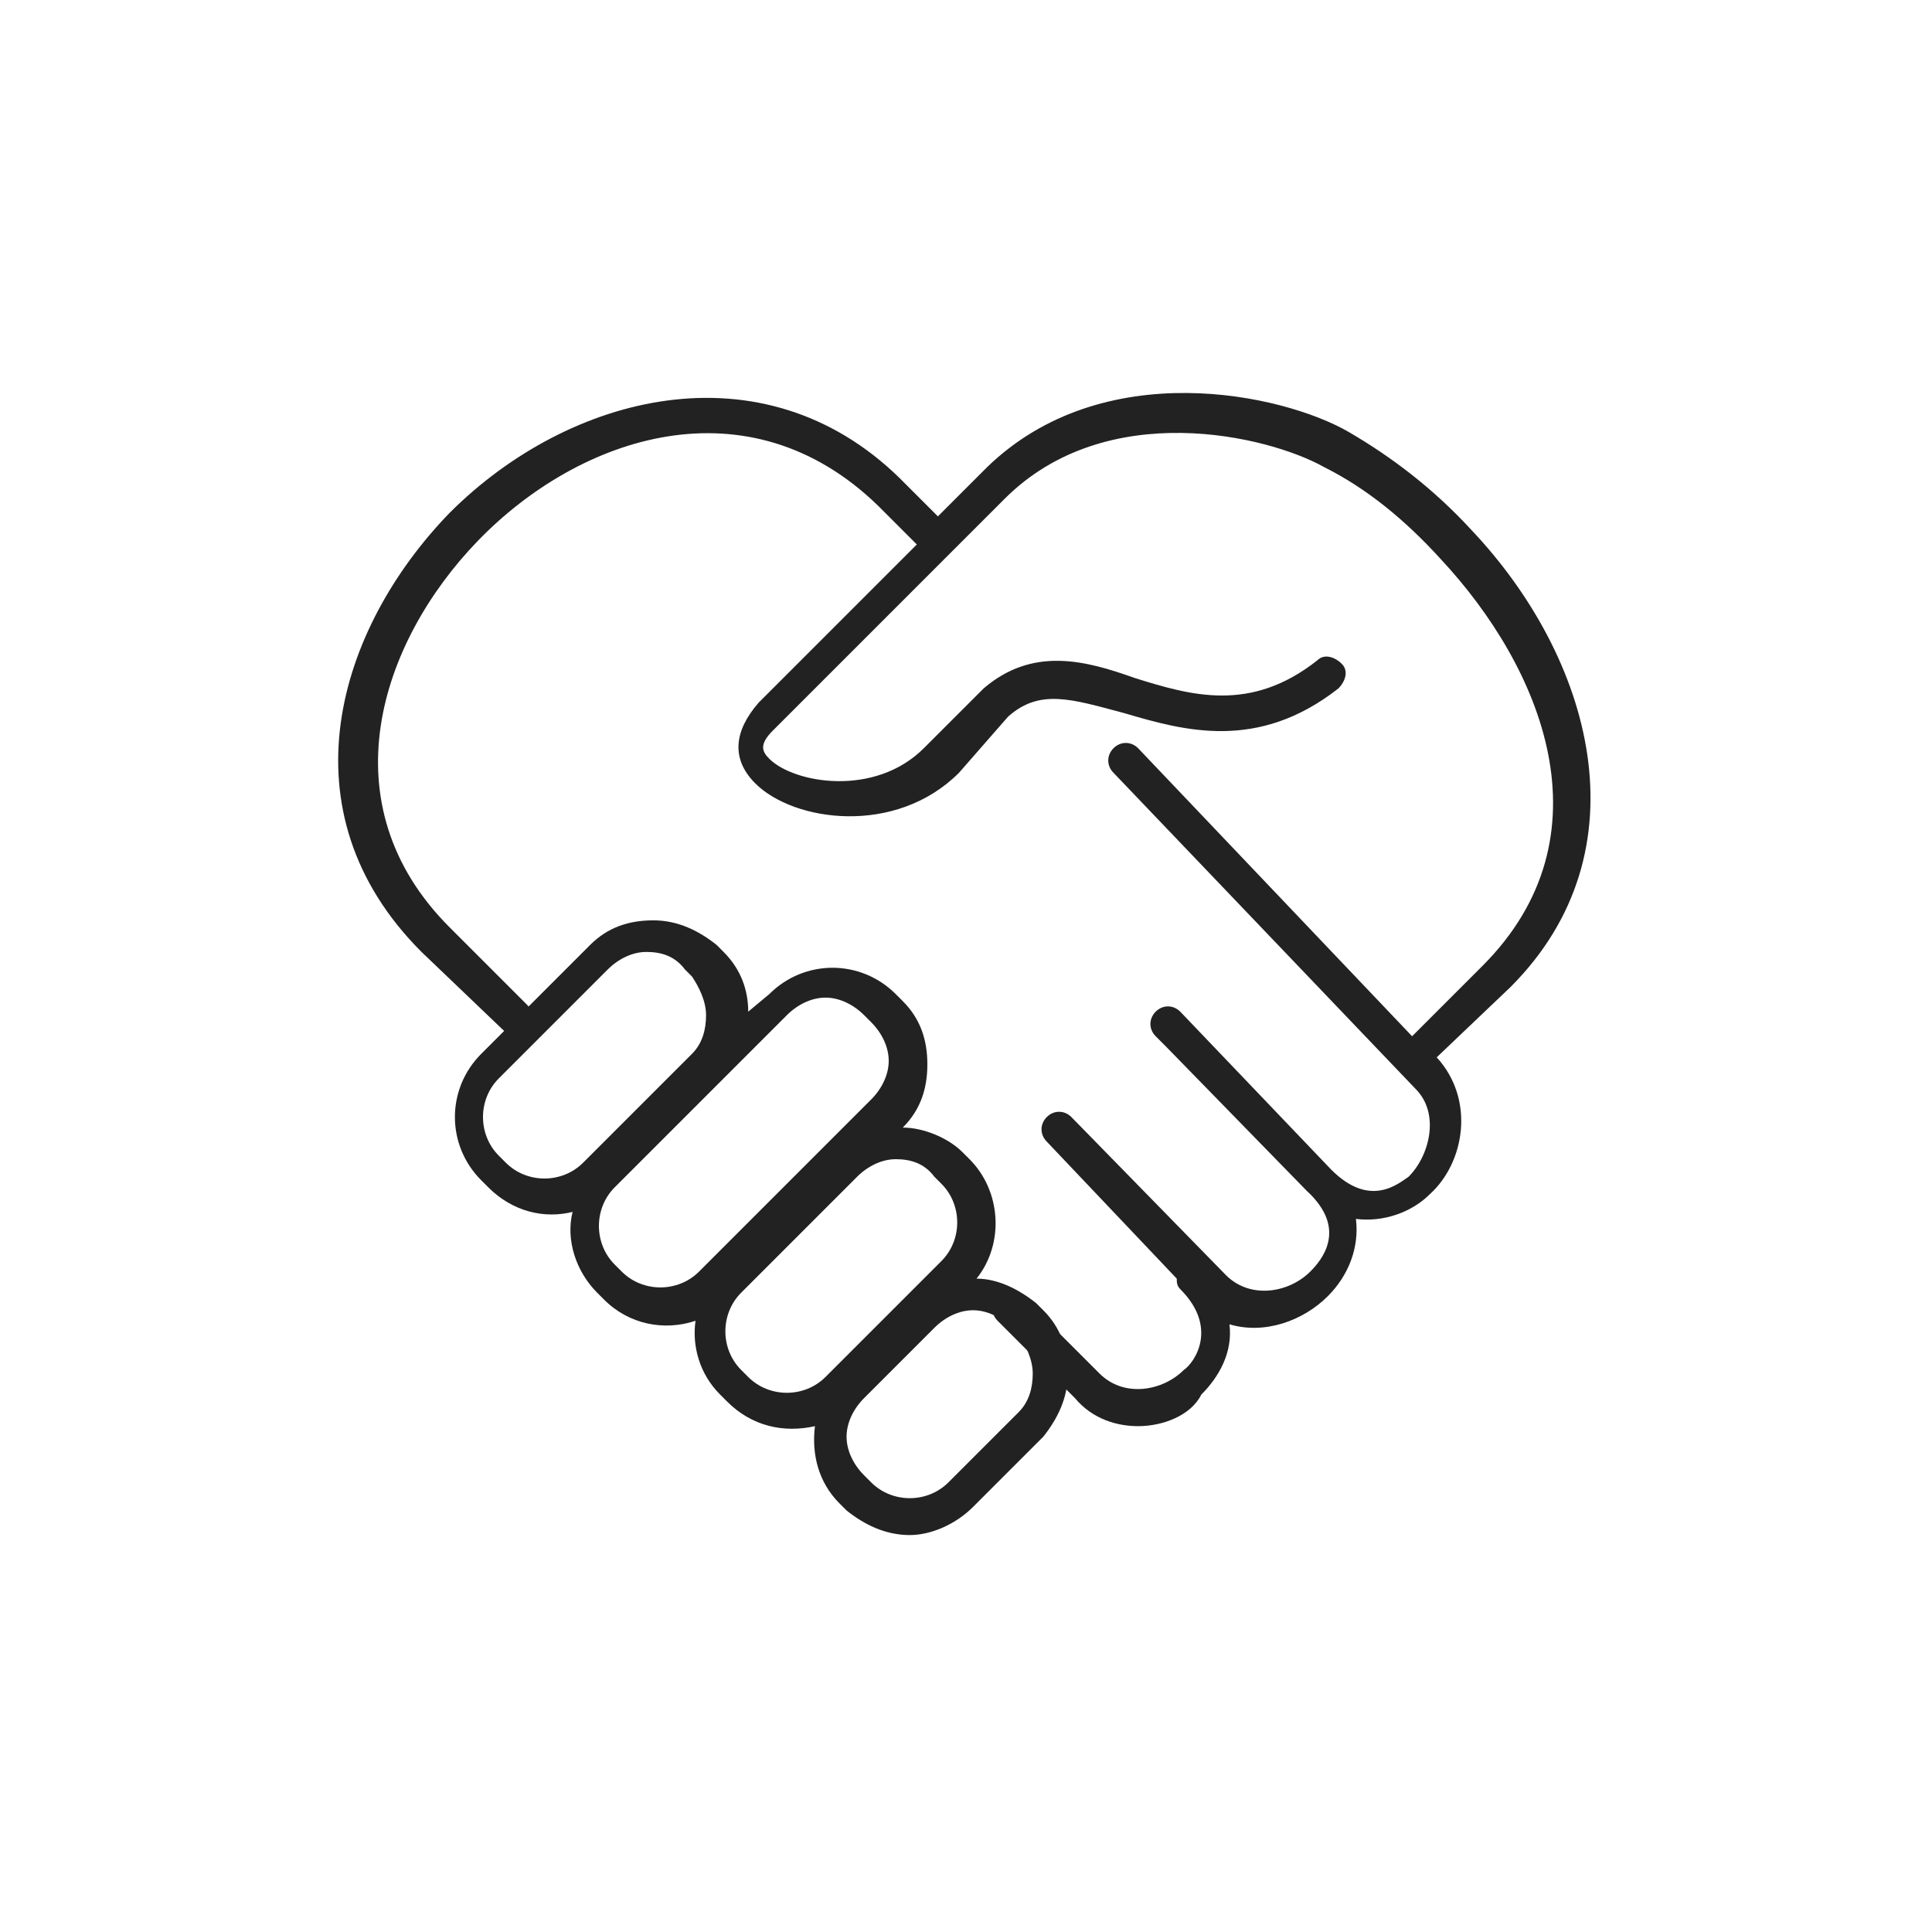
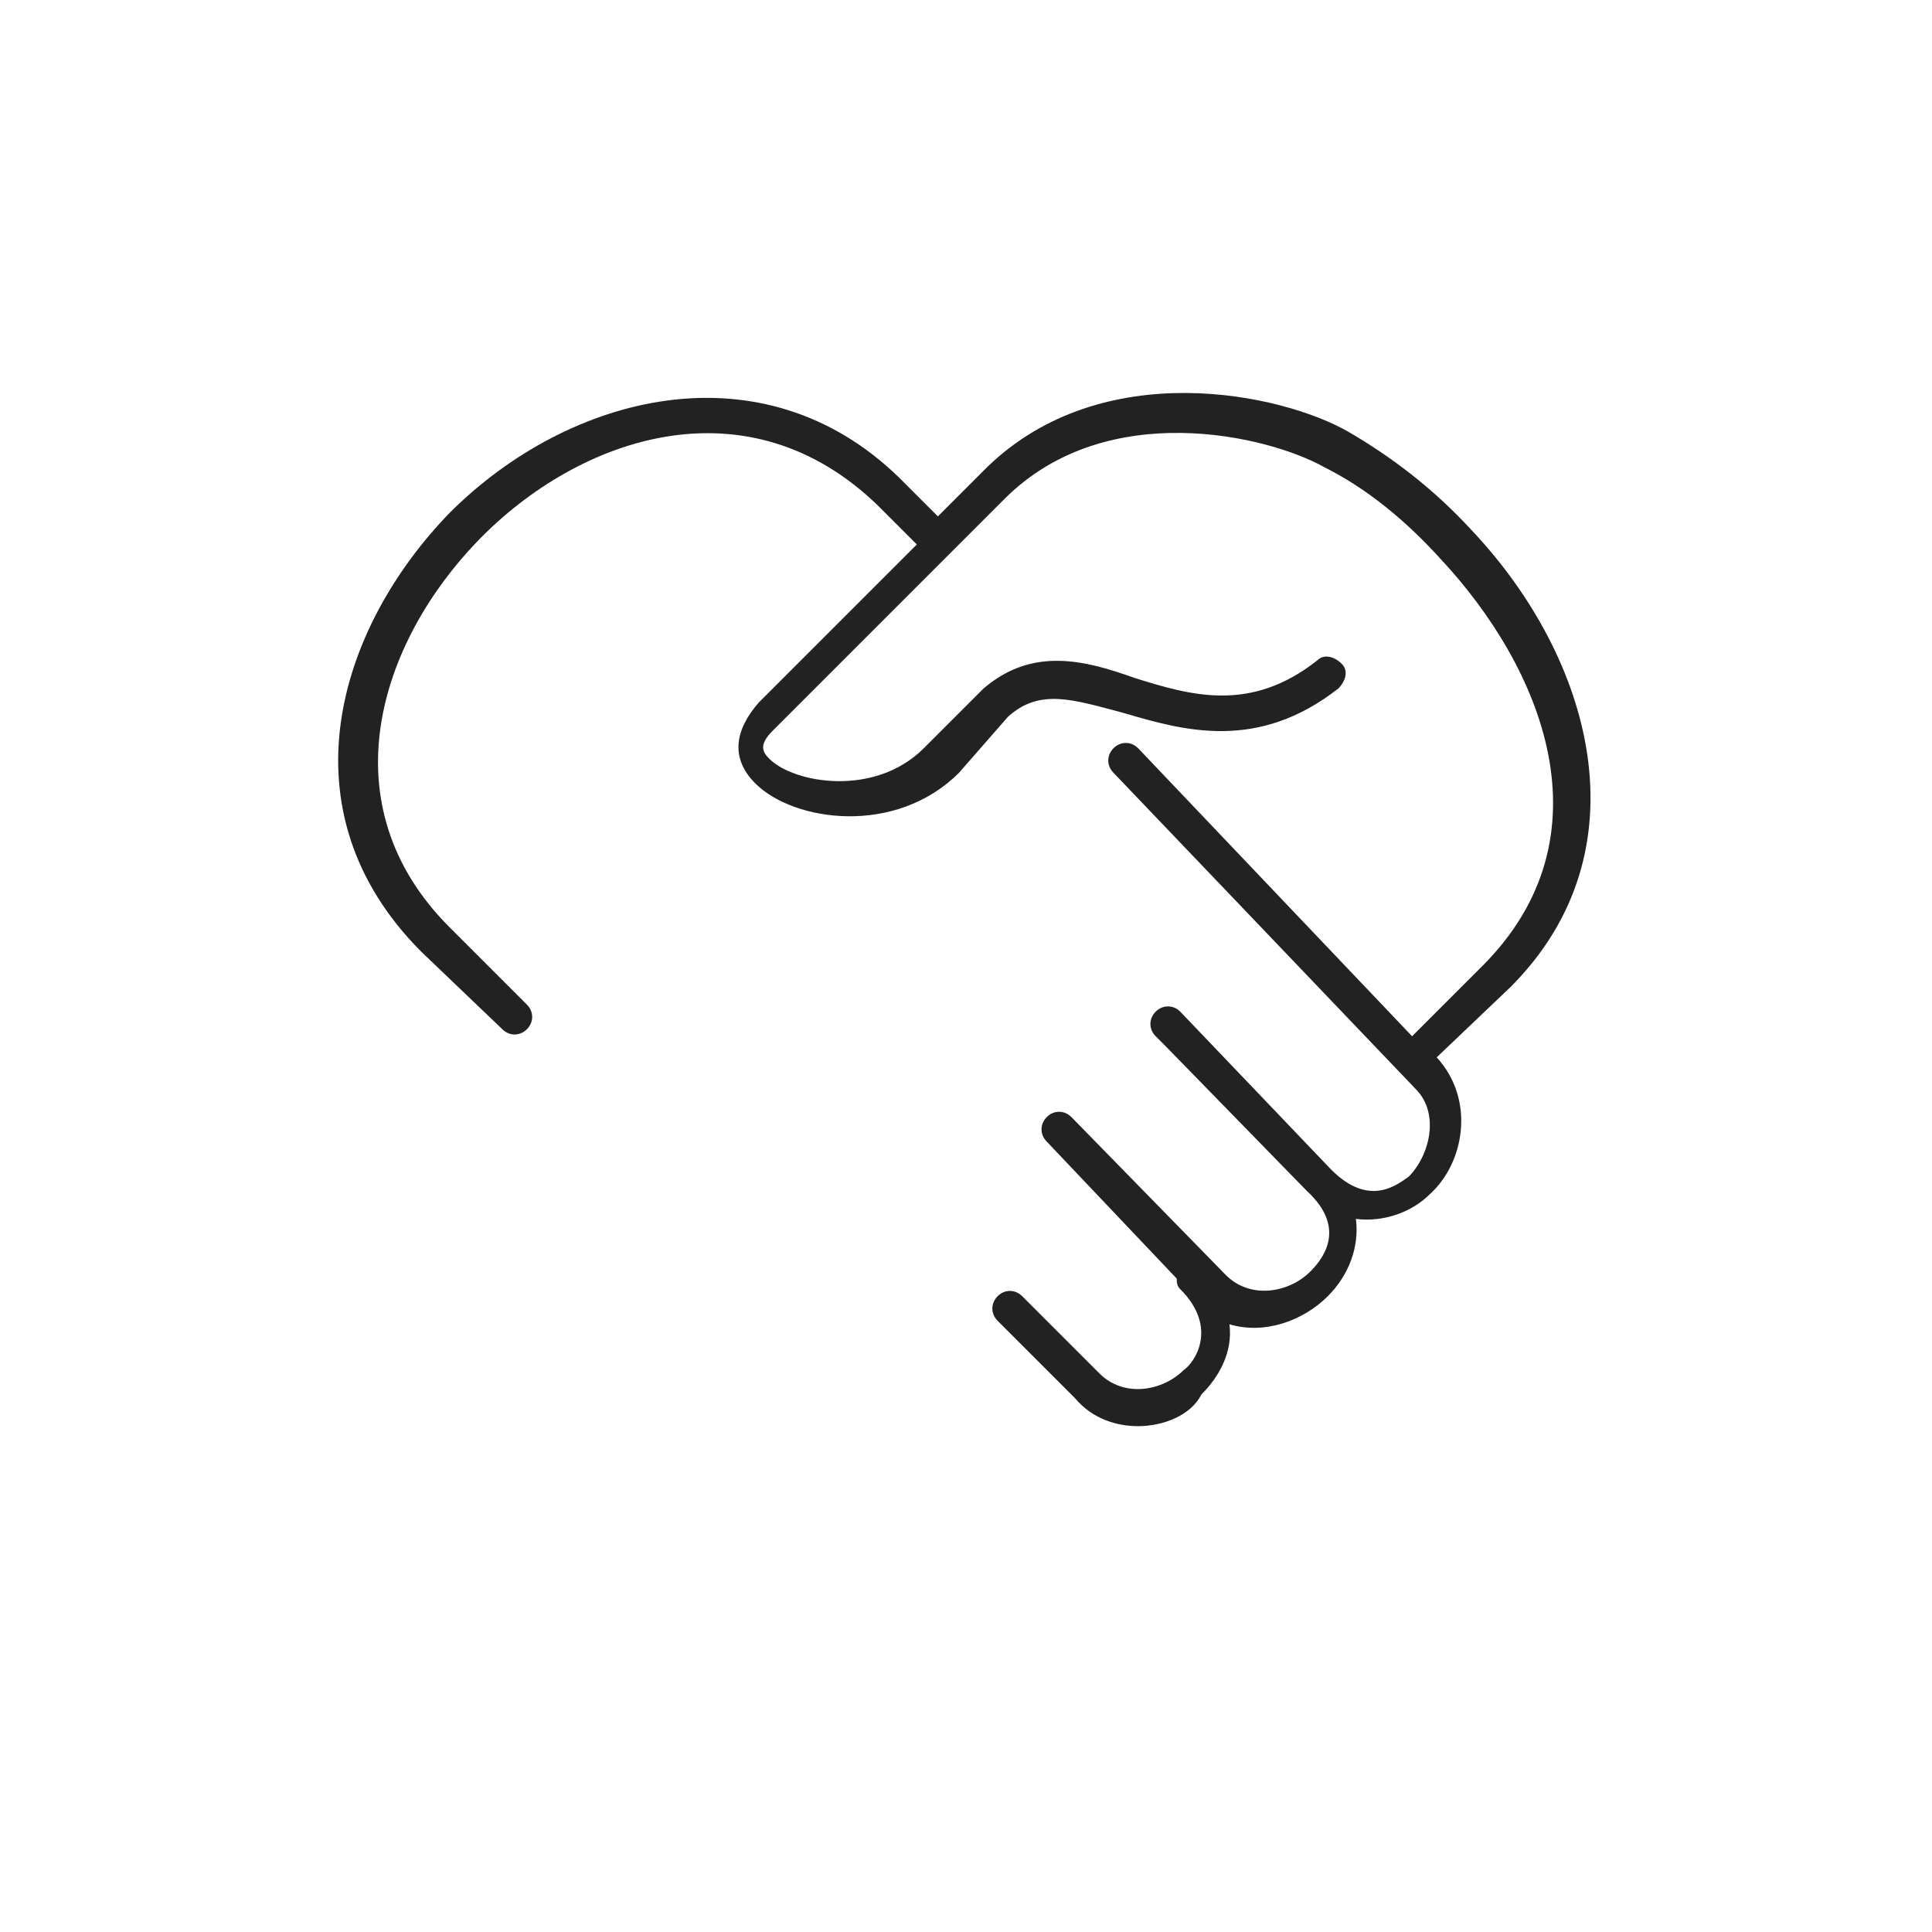
<svg xmlns="http://www.w3.org/2000/svg" version="1.1" id="レイヤー_1" x="0px" y="0px" viewBox="0 0 55 55" style="enable-background:new 0 0 55 55;" xml:space="preserve">
  <style type="text/css">
	.st0{fill:none;}
	.st1{fill:#222222;}
</style>
-   <rect class="st0" width="55" height="55" />
  <g>
    <g>
      <path class="st1" d="M32.4,40.6c-0.6,0-1.3-0.2-1.8-0.8l-2.2-2.2c-0.2-0.2-0.2-0.5,0-0.7c0.2-0.2,0.5-0.2,0.7,0l2.2,2.2    c0.7,0.7,1.8,0.5,2.4-0.1c0.3-0.2,1-1.2-0.1-2.3c-0.1-0.1-0.1-0.2-0.1-0.3l-3.7-3.9c-0.2-0.2-0.2-0.5,0-0.7c0.2-0.2,0.5-0.2,0.7,0    l4.4,4.5c0.7,0.7,1.8,0.5,2.4-0.1c0.3-0.3,1.1-1.2-0.1-2.3c0,0,0,0,0,0l-4-4.1c0,0,0,0,0,0l-0.3-0.3c-0.2-0.2-0.2-0.5,0-0.7    s0.5-0.2,0.7,0l4.3,4.5c0,0,0,0,0,0c1.1,1.1,1.9,0.4,2.2,0.2c0.6-0.6,0.9-1.8,0.2-2.5l-8.6-9c-0.2-0.2-0.2-0.5,0-0.7    s0.5-0.2,0.7,0l7.8,8.2l2-2c3.7-3.7,1.7-8.5-1.2-11.6c-1-1.1-2.1-2-3.3-2.6c-1.6-0.9-6.2-2-9.1,0.9l-6.6,6.6    c-0.4,0.4-0.3,0.6-0.1,0.8c0.7,0.7,3,1.1,4.4-0.3l1.7-1.7c1.4-1.2,2.9-0.8,4.3-0.3c1.6,0.5,3.3,1,5.2-0.5c0.2-0.2,0.5-0.1,0.7,0.1    c0.2,0.2,0.1,0.5-0.1,0.7c-2.3,1.8-4.4,1.2-6.1,0.7c-1.5-0.4-2.4-0.7-3.3,0.1L27.3,22c-1.8,1.8-4.7,1.4-5.8,0.3    c-0.7-0.7-0.6-1.5,0.1-2.3l4.5-4.5l-1.1-1.1c-3.7-3.6-8.5-2-11.4,1c-2.8,2.9-4.3,7.5-0.8,11l2.2,2.2c0.2,0.2,0.2,0.5,0,0.7    c-0.2,0.2-0.5,0.2-0.7,0L12,27.1c-4-4-2.4-9.2,0.8-12.5c3.4-3.4,8.9-4.8,12.8-1l1.1,1.1l1.4-1.4c3.3-3.2,8.4-2.1,10.3-1    c1.2,0.7,2.4,1.6,3.5,2.8c3.4,3.6,5,9.1,1.1,13l-2.1,2l0,0c1.1,1.2,0.8,3-0.2,3.9c-0.5,0.5-1.3,0.8-2.1,0.7    c0.1,0.8-0.2,1.6-0.8,2.2c-0.7,0.7-1.8,1.1-2.8,0.8c0.1,0.8-0.3,1.5-0.8,2C33.9,40.3,33.1,40.6,32.4,40.6z" />
    </g>
    <g>
-       <path class="st1" d="M25.9,43.7c-0.7,0-1.3-0.3-1.8-0.7l-0.2-0.2c-0.6-0.6-0.8-1.4-0.7-2.2c-0.9,0.2-1.8,0-2.5-0.7l-0.2-0.2    c-0.6-0.6-0.8-1.4-0.7-2.1c-0.9,0.3-1.9,0.1-2.6-0.6l-0.2-0.2c-0.6-0.6-0.9-1.5-0.7-2.3c-0.8,0.2-1.7,0-2.4-0.7l-0.2-0.2    c-1-1-1-2.6,0-3.6l3.1-3.1c0.5-0.5,1.1-0.7,1.8-0.7c0,0,0,0,0,0c0.7,0,1.3,0.3,1.8,0.7l0.2,0.2c0.5,0.5,0.7,1.1,0.7,1.7l0.6-0.5    c1-1,2.6-1,3.6,0l0.2,0.2c0.5,0.5,0.7,1.1,0.7,1.8c0,0.7-0.2,1.3-0.7,1.8c0.6,0,1.3,0.3,1.7,0.7l0.2,0.2c0.9,0.9,1,2.4,0.2,3.4    c0.6,0,1.2,0.3,1.7,0.7l0.2,0.2c0.5,0.5,0.7,1.1,0.7,1.8c0,0.7-0.3,1.3-0.7,1.8l-2,2C27.2,43.4,26.5,43.7,25.9,43.7z M27.7,37.3    c-0.4,0-0.8,0.2-1.1,0.5l-2,2c-0.3,0.3-0.5,0.7-0.5,1.1s0.2,0.8,0.5,1.1l0.2,0.2c0.6,0.6,1.6,0.6,2.2,0l2-2    c0.3-0.3,0.4-0.7,0.4-1.1c0-0.4-0.2-0.8-0.4-1.1l-0.2-0.2C28.5,37.5,28.1,37.3,27.7,37.3C27.7,37.3,27.7,37.3,27.7,37.3z M25.5,33    c-0.4,0-0.8,0.2-1.1,0.5l-3.3,3.3c-0.6,0.6-0.6,1.6,0,2.2l0.2,0.2c0.6,0.6,1.6,0.6,2.2,0l3.3-3.3c0.6-0.6,0.6-1.6,0-2.2l-0.2-0.2    C26.3,33.1,25.9,33,25.5,33z M23.5,28.4c-0.4,0-0.8,0.2-1.1,0.5l-4.9,4.9c-0.6,0.6-0.6,1.6,0,2.2l0.2,0.2c0.6,0.6,1.6,0.6,2.2,0    l4.9-4.9c0.3-0.3,0.5-0.7,0.5-1.1c0-0.4-0.2-0.8-0.5-1.1l-0.2-0.2C24.3,28.6,23.9,28.4,23.5,28.4z M18.4,27.1    c-0.4,0-0.8,0.2-1.1,0.5l-3.1,3.1c-0.6,0.6-0.6,1.6,0,2.2l0.2,0.2c0.6,0.6,1.6,0.6,2.2,0l3.1-3.1c0.3-0.3,0.4-0.7,0.4-1.1    c0-0.4-0.2-0.8-0.4-1.1l-0.2-0.2C19.2,27.2,18.8,27.1,18.4,27.1L18.4,27.1z" />
-     </g>
+       </g>
  </g>
</svg>